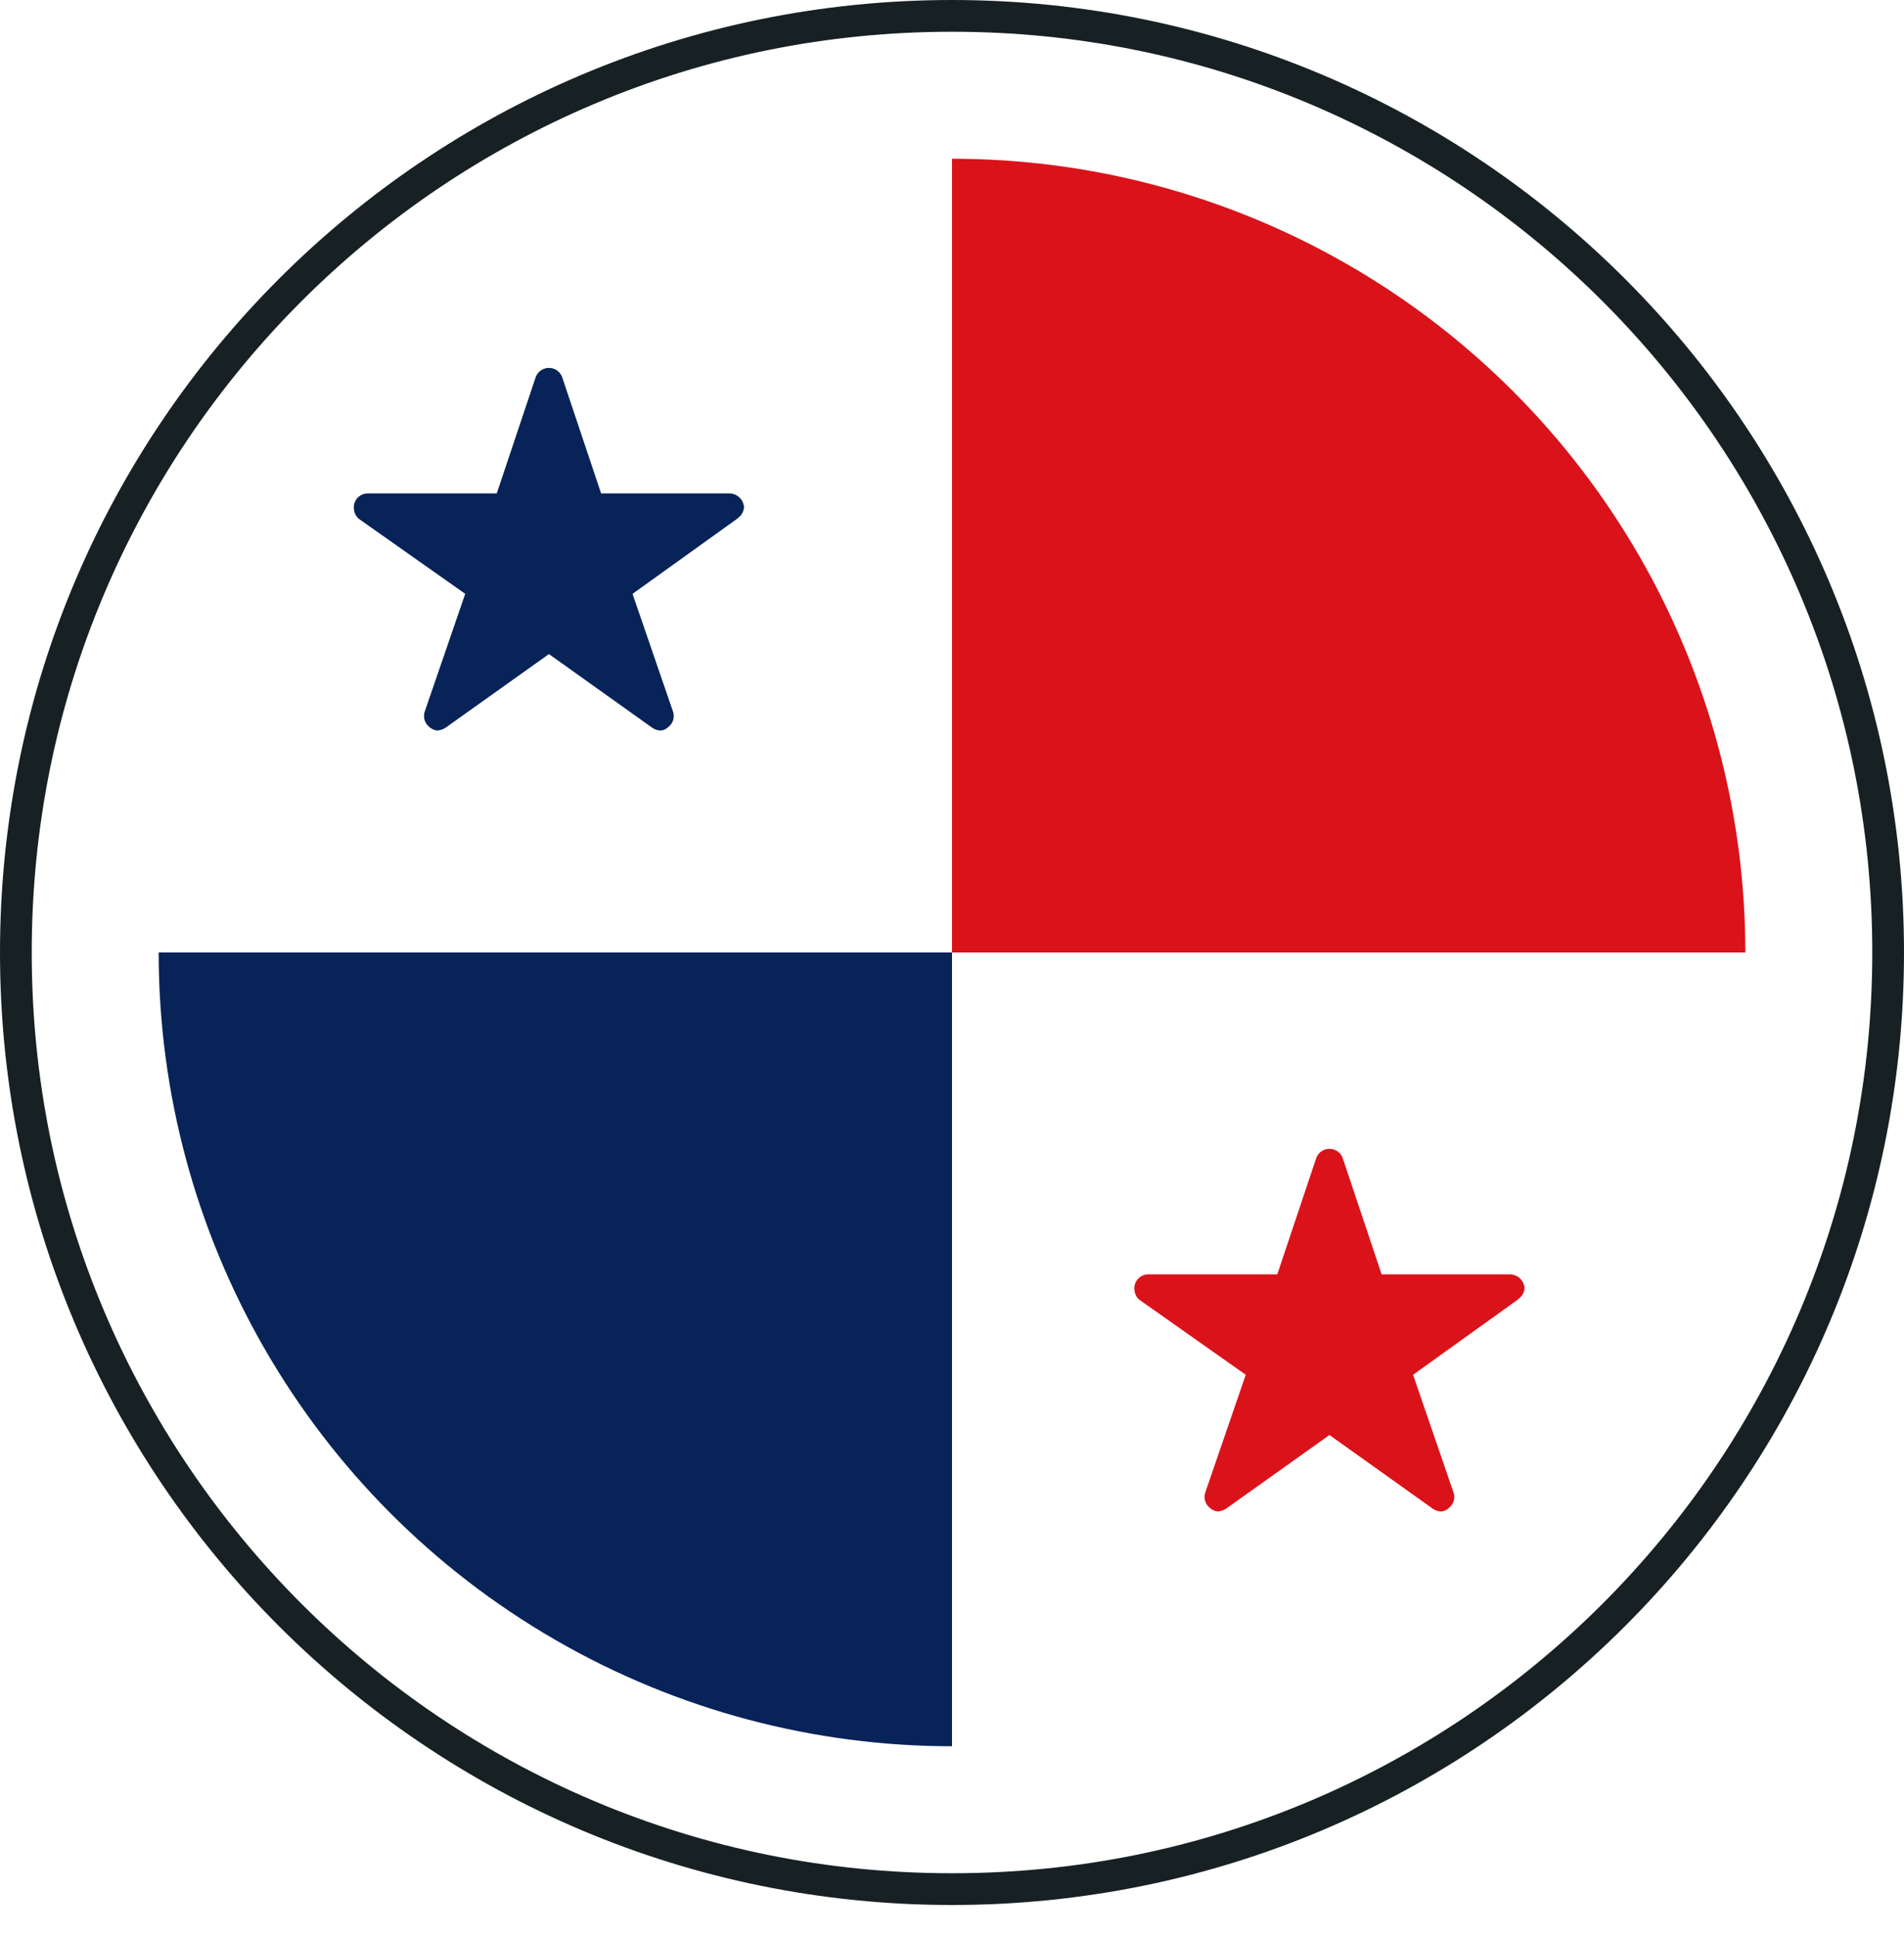
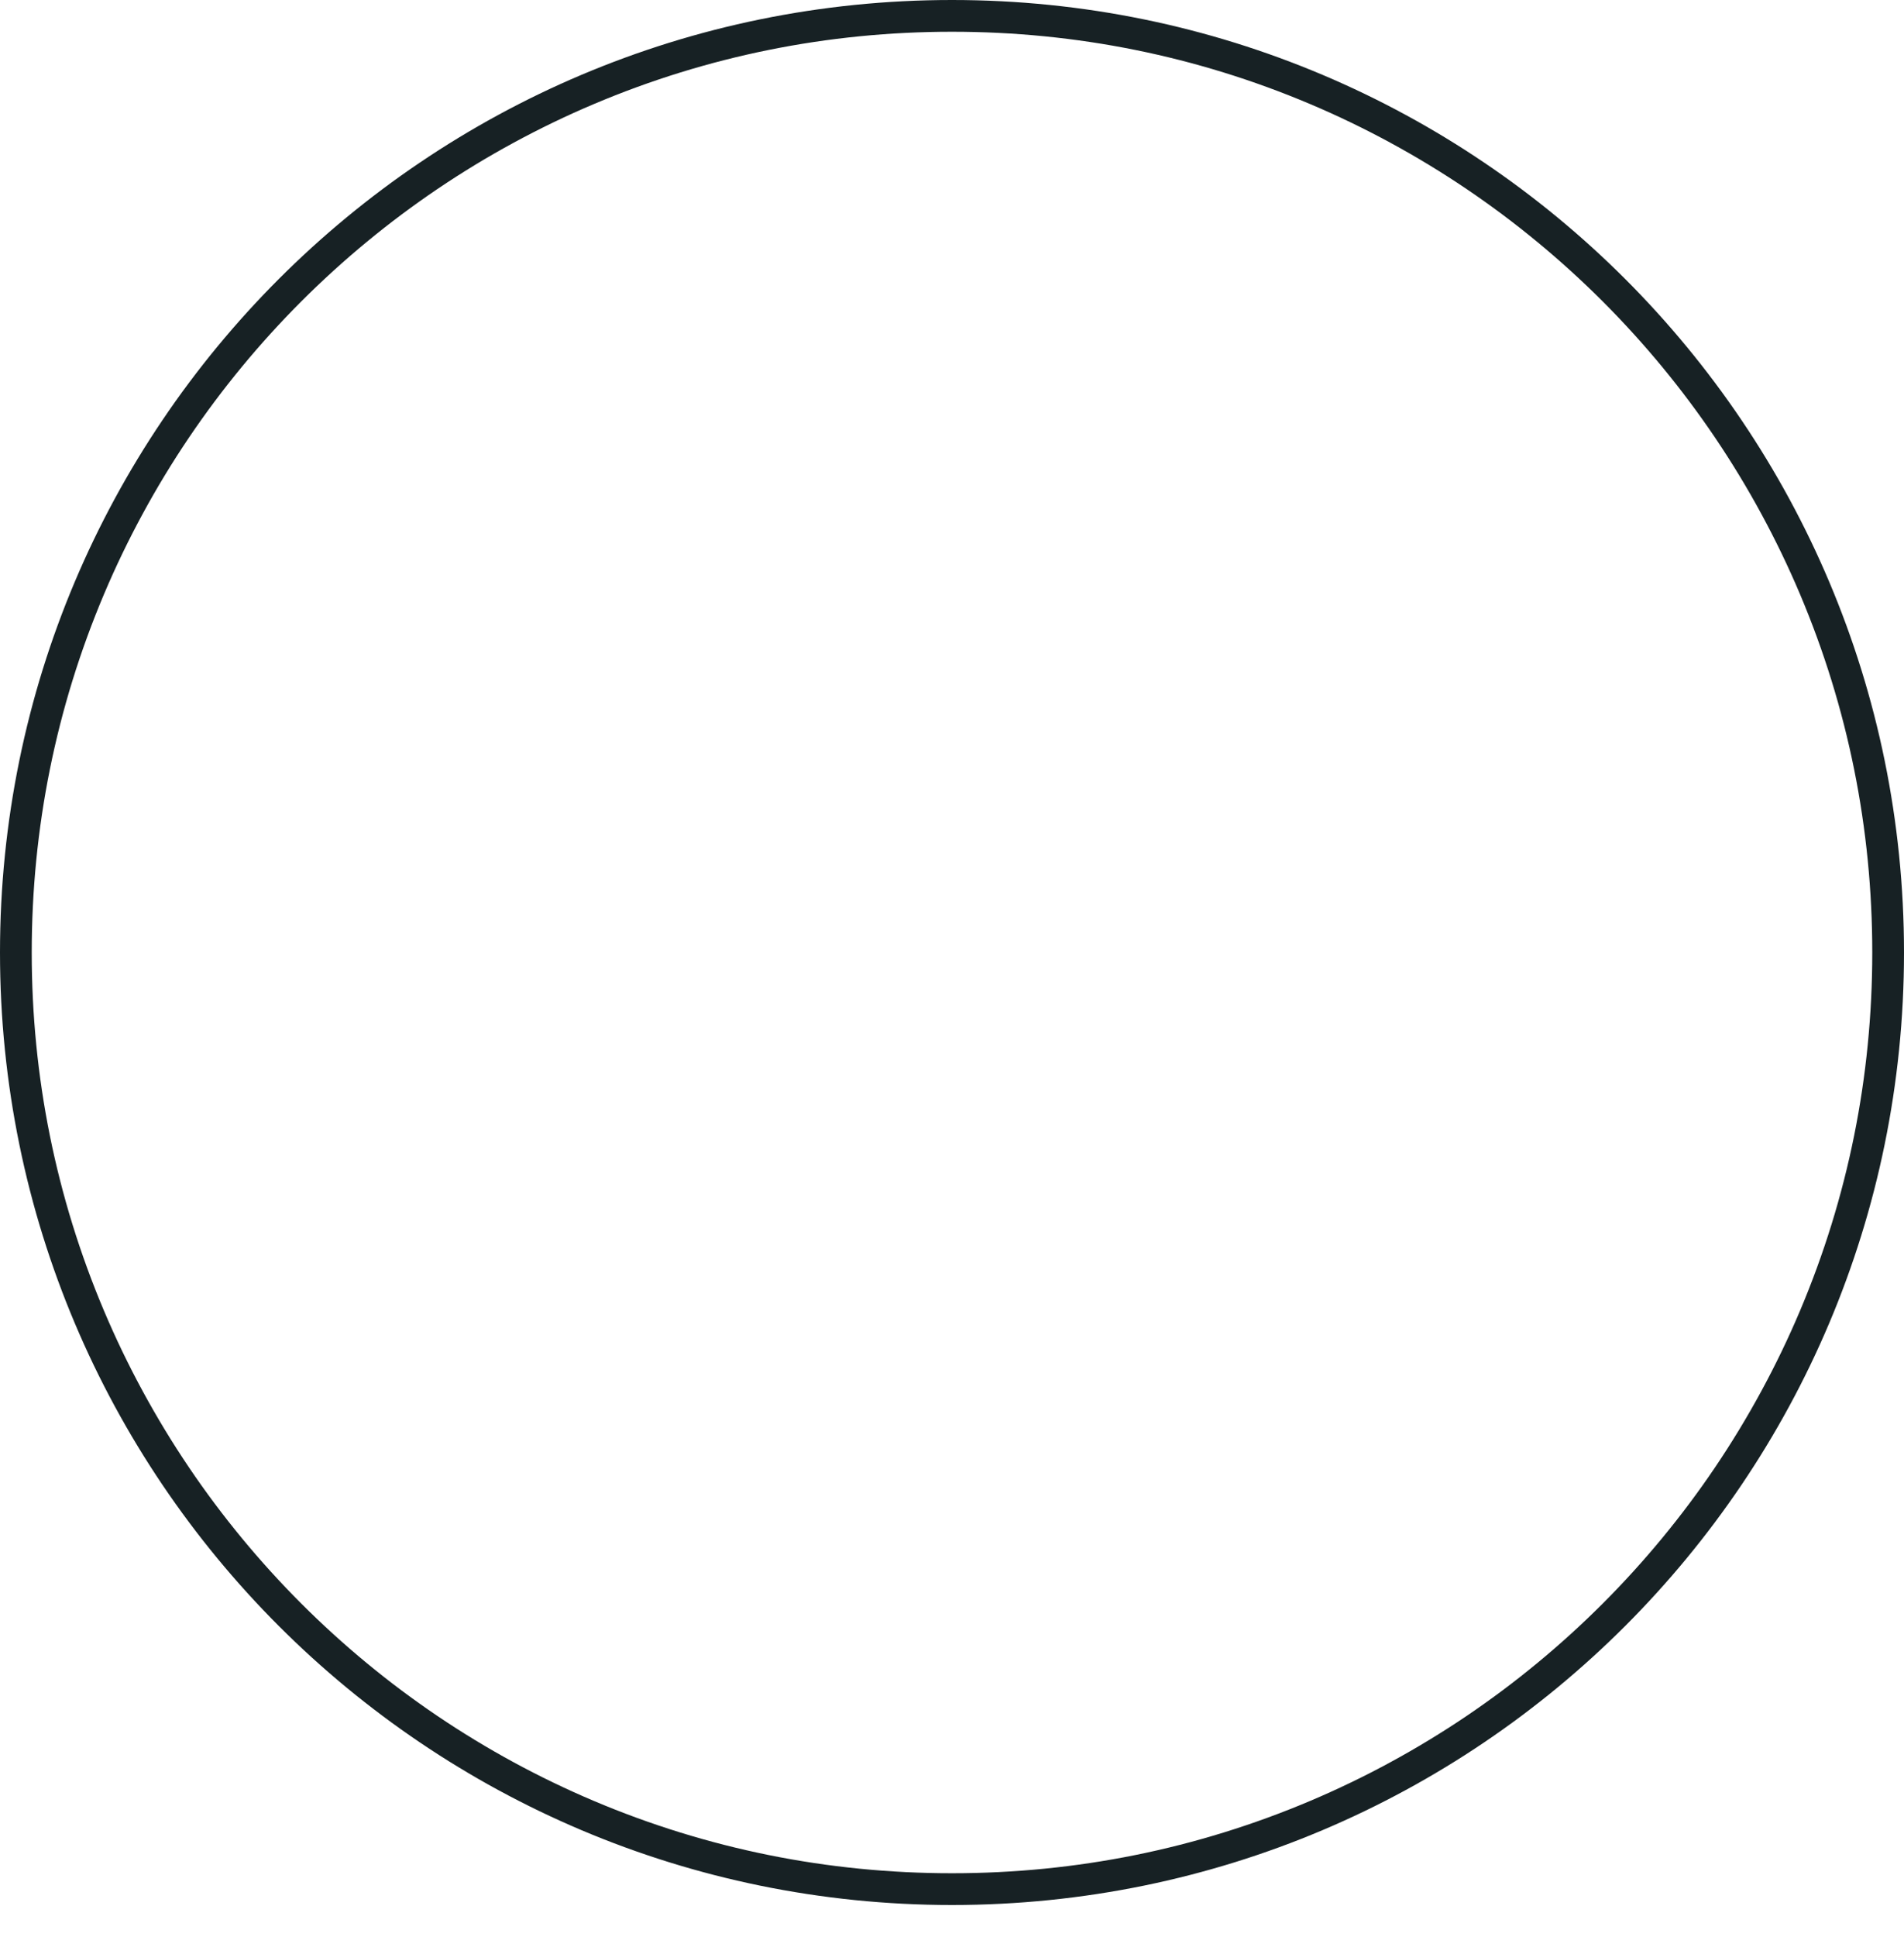
<svg xmlns="http://www.w3.org/2000/svg" width="120" height="122" viewBox="0 0 120 122">
  <defs>
    <filter id="Elipse_4" x="1" y="4" width="118" height="118" filterUnits="userSpaceOnUse">
      <feOffset dy="3" input="SourceAlpha" />
      <feGaussianBlur stdDeviation="3" result="blur" />
      <feFlood flood-opacity="0.161" />
      <feComposite operator="in" in2="blur" />
      <feComposite in="SourceGraphic" />
    </filter>
    <clipPath id="clip-path">
-       <circle id="Elipse_3" data-name="Elipse 3" cx="50" cy="50" r="50" fill="#fff" stroke="#707070" stroke-width="1" />
-     </clipPath>
+       </clipPath>
  </defs>
  <g id="Grupo_943" data-name="Grupo 943" transform="translate(-473 -2148)">
    <g id="Trazado_777" data-name="Trazado 777" transform="translate(473 2148)" fill="#fff">
      <path d="M 60 119 C 52.035 119 44.308 117.44 37.035 114.364 C 33.539 112.885 30.167 111.055 27.013 108.924 C 23.889 106.814 20.951 104.389 18.281 101.719 C 15.611 99.049 13.186 96.111 11.076 92.987 C 8.945 89.833 7.115 86.461 5.636 82.965 C 2.56 75.692 1 67.965 1 60 C 1 52.035 2.56 44.308 5.636 37.035 C 7.115 33.539 8.945 30.167 11.076 27.013 C 13.186 23.889 15.611 20.951 18.281 18.281 C 20.951 15.611 23.889 13.186 27.013 11.076 C 30.167 8.945 33.539 7.115 37.035 5.636 C 44.308 2.56 52.035 1 60 1 C 67.965 1 75.692 2.56 82.965 5.636 C 86.461 7.115 89.833 8.945 92.987 11.076 C 96.111 13.186 99.049 15.611 101.719 18.281 C 104.389 20.951 106.814 23.889 108.924 27.013 C 111.055 30.167 112.885 33.539 114.364 37.035 C 117.44 44.308 119 52.035 119 60 C 119 67.965 117.44 75.692 114.364 82.965 C 112.885 86.461 111.055 89.833 108.924 92.987 C 106.814 96.111 104.389 99.049 101.719 101.719 C 99.049 104.389 96.111 106.814 92.987 108.924 C 89.833 111.055 86.461 112.885 82.965 114.364 C 75.692 117.44 67.965 119 60 119 Z" stroke="none" />
      <path d="M 60 2 C 52.169 2 44.574 3.533 37.424 6.557 C 33.988 8.011 30.674 9.81 27.573 11.904 C 24.501 13.979 21.613 16.363 18.988 18.988 C 16.363 21.613 13.979 24.501 11.904 27.573 C 9.81 30.674 8.011 33.988 6.557 37.424 C 3.533 44.574 2 52.169 2 60 C 2 67.831 3.533 75.426 6.557 82.576 C 8.011 86.012 9.81 89.326 11.904 92.427 C 13.979 95.499 16.363 98.387 18.988 101.012 C 21.613 103.637 24.501 106.021 27.573 108.096 C 30.674 110.19 33.988 111.989 37.424 113.443 C 44.574 116.467 52.169 118 60 118 C 67.831 118 75.426 116.467 82.576 113.443 C 86.012 111.989 89.326 110.19 92.427 108.096 C 95.499 106.021 98.387 103.637 101.012 101.012 C 103.637 98.387 106.021 95.499 108.096 92.427 C 110.19 89.326 111.989 86.012 113.443 82.576 C 116.467 75.426 118 67.831 118 60 C 118 52.169 116.467 44.574 113.443 37.424 C 111.989 33.988 110.19 30.674 108.096 27.573 C 106.021 24.501 103.637 21.613 101.012 18.988 C 98.387 16.363 95.499 13.979 92.427 11.904 C 89.326 9.81 86.012 8.011 82.576 6.557 C 75.426 3.533 67.831 2 60 2 M 60 0 C 93.137 0 120 26.863 120 60 C 120 93.137 93.137 120 60 120 C 26.863 120 0 93.137 0 60 C 0 26.863 26.863 0 60 0 Z" stroke="none" fill="#172124" />
    </g>
    <g id="Grupo_940" data-name="Grupo 940" transform="translate(-881 842)">
      <g transform="matrix(1, 0, 0, 1, 1354, 1306)" filter="url(#Elipse_4)">
-         <circle id="Elipse_4-2" data-name="Elipse 4" cx="50" cy="50" r="50" transform="translate(10 10)" fill="#fff" />
-       </g>
+         </g>
      <g id="Enmascarar_grupo_1" data-name="Enmascarar grupo 1" transform="translate(1364 1316)" clip-path="url(#clip-path)">
        <g id="Grupo_911" data-name="Grupo 911">
-           <rect id="Rectángulo_269" data-name="Rectángulo 269" width="50" height="50" transform="translate(100) rotate(90)" fill="#da121a" />
          <rect id="Rectángulo_270" data-name="Rectángulo 270" width="50" height="50" transform="translate(50 50) rotate(90)" fill="#072357" />
          <path id="Icon_ionic-ios-star" data-name="Icon ionic-ios-star" d="M25.913,11.281H17.837L15.383,3.957a.889.889,0,0,0-1.669,0L11.26,11.281H3.128a.881.881,0,0,0-.878.878.646.646,0,0,0,.016.148.844.844,0,0,0,.368.62l6.638,4.678L6.725,25.012a.881.881,0,0,0,.3.988.85.85,0,0,0,.494.214,1.076,1.076,0,0,0,.549-.2L14.548,21.4l6.479,4.617a1.029,1.029,0,0,0,.549.2A.789.789,0,0,0,22.065,26a.87.87,0,0,0,.3-.988l-2.548-7.406L26.4,12.884l.159-.137a.921.921,0,0,0,.285-.587A.93.93,0,0,0,25.913,11.281Z" transform="translate(59.241 58.995)" fill="#da121a" />
          <path id="Icon_ionic-ios-star-2" data-name="Icon ionic-ios-star" d="M25.913,11.281H17.837L15.383,3.957a.889.889,0,0,0-1.669,0L11.26,11.281H3.128a.881.881,0,0,0-.878.878.646.646,0,0,0,.016.148.844.844,0,0,0,.368.62l6.638,4.678L6.725,25.012a.881.881,0,0,0,.3.988.85.85,0,0,0,.494.214,1.076,1.076,0,0,0,.549-.2L14.548,21.4l6.479,4.617a1.029,1.029,0,0,0,.549.2A.789.789,0,0,0,22.065,26a.87.87,0,0,0,.3-.988l-2.548-7.406L26.4,12.884l.159-.137a.921.921,0,0,0,.285-.587A.93.93,0,0,0,25.913,11.281Z" transform="translate(10.048 9.802)" fill="#072357" />
        </g>
      </g>
    </g>
  </g>
</svg>